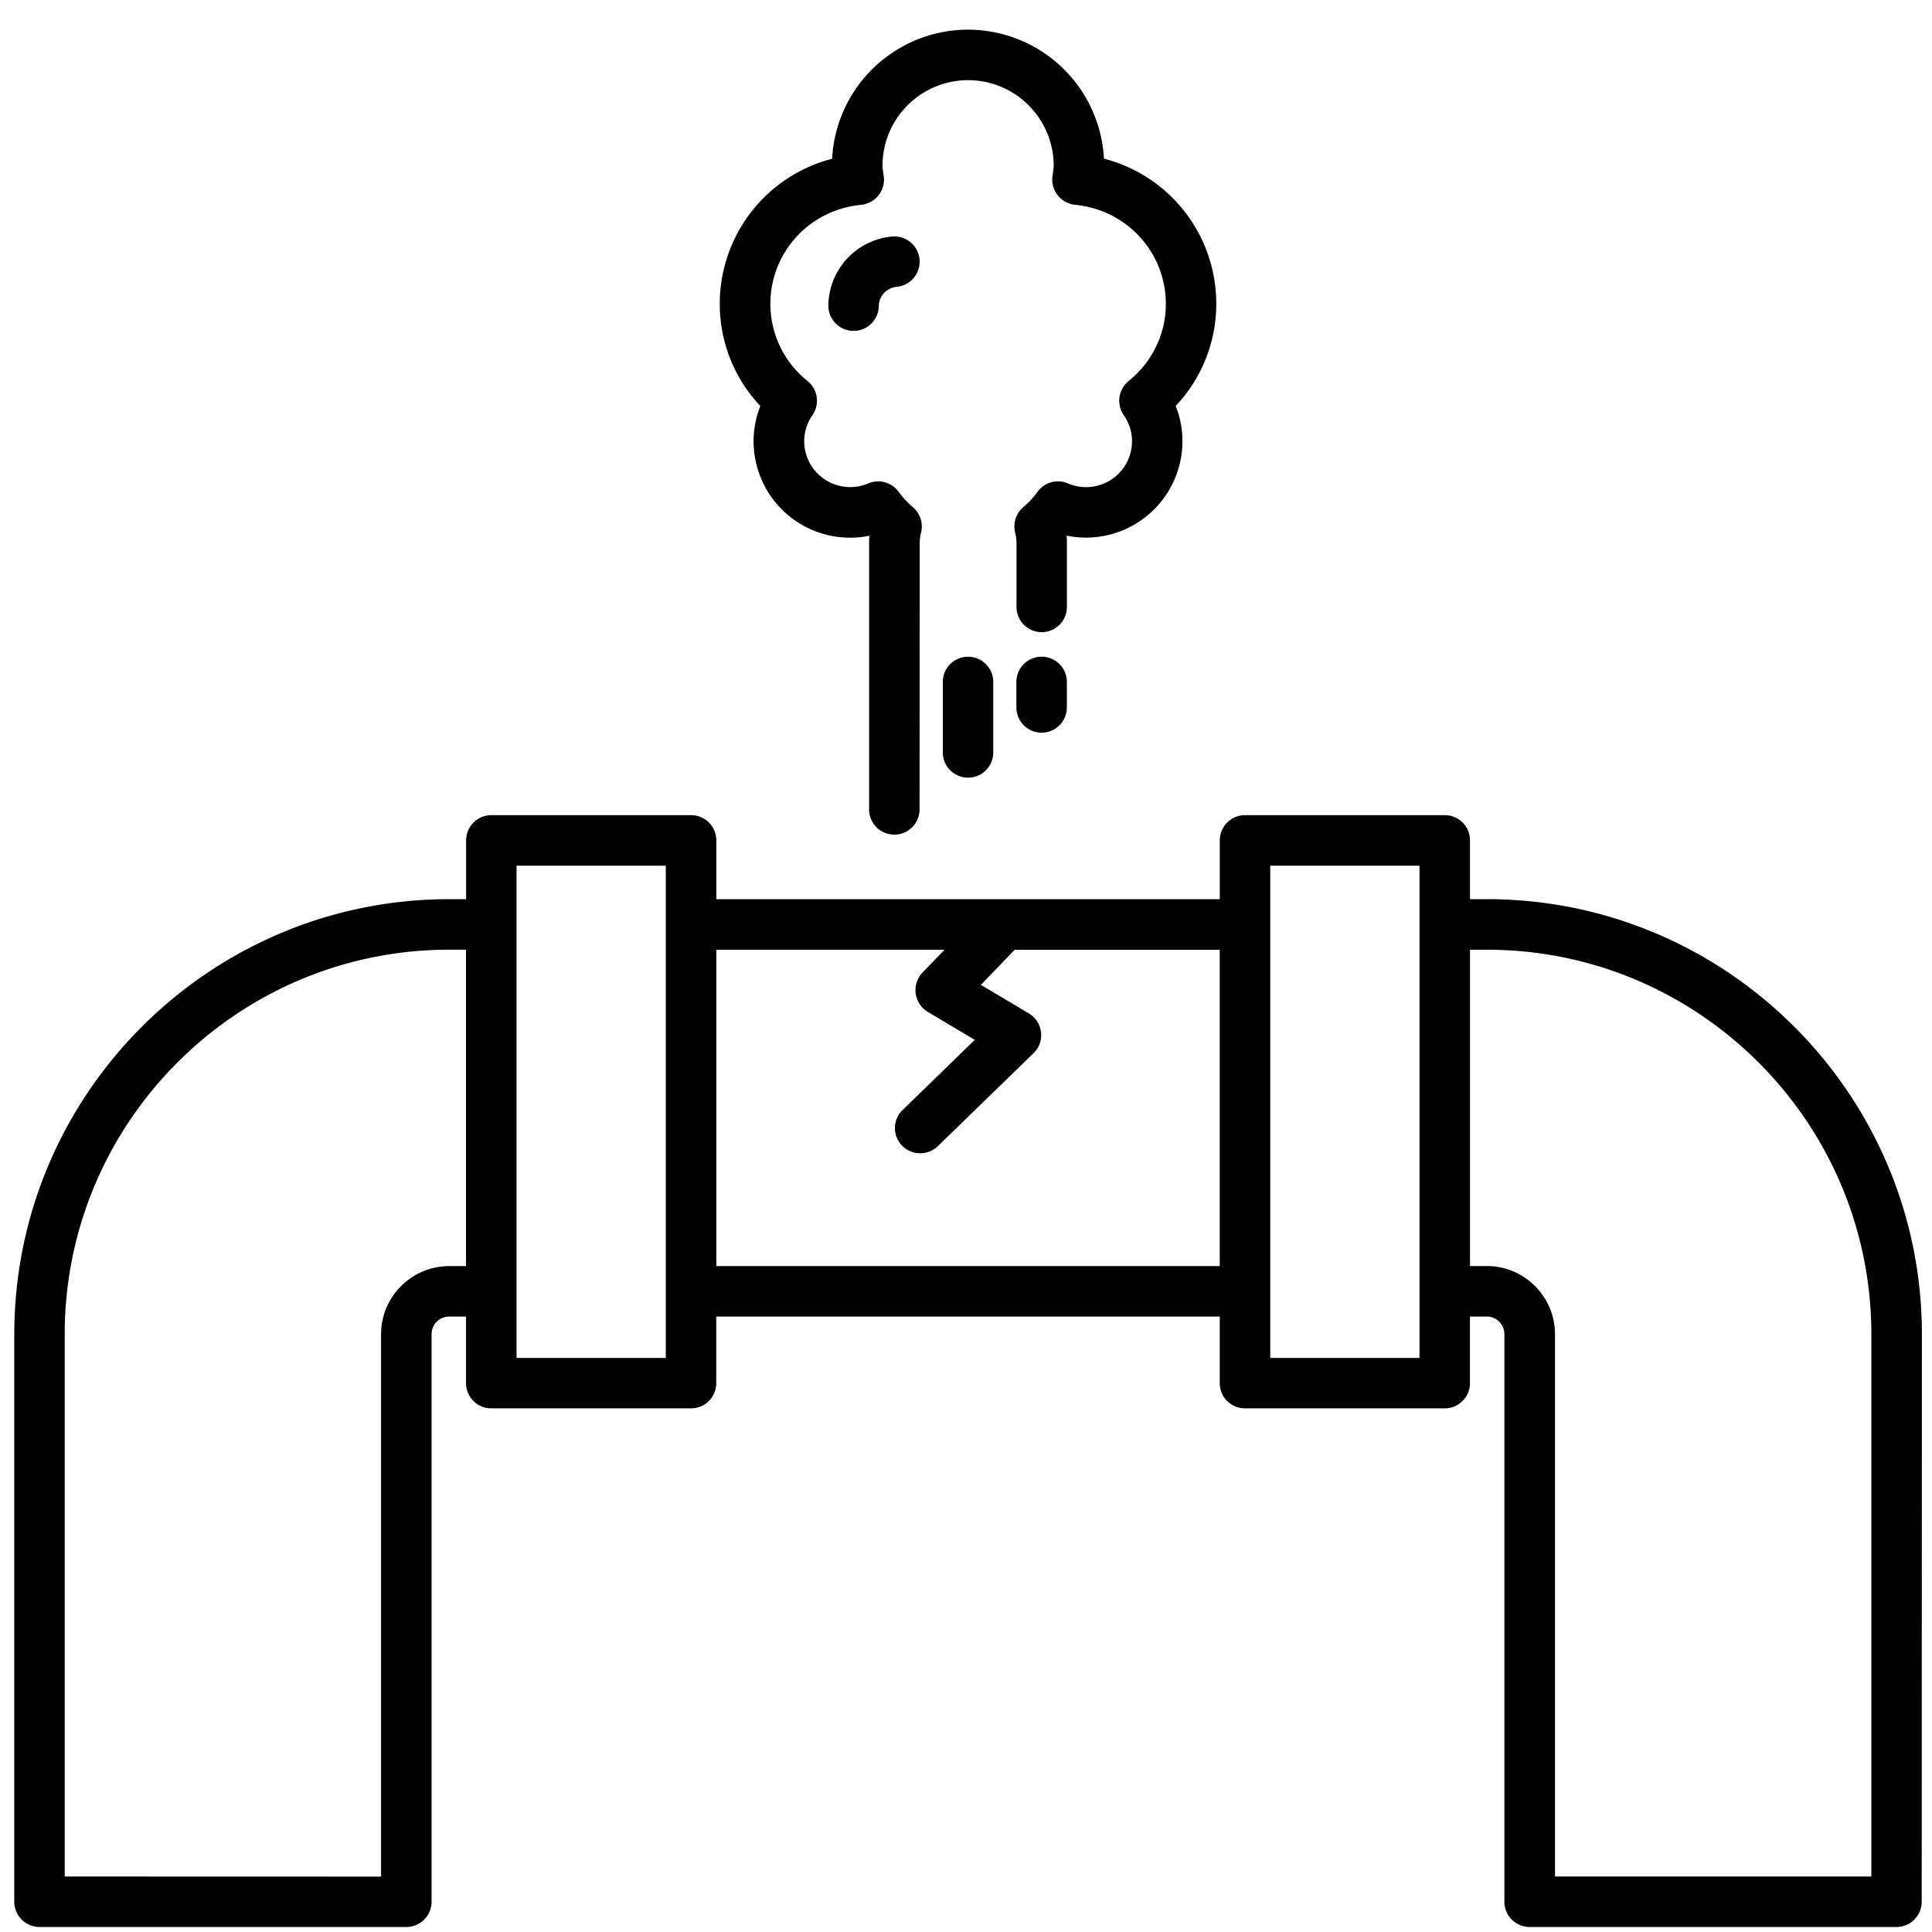
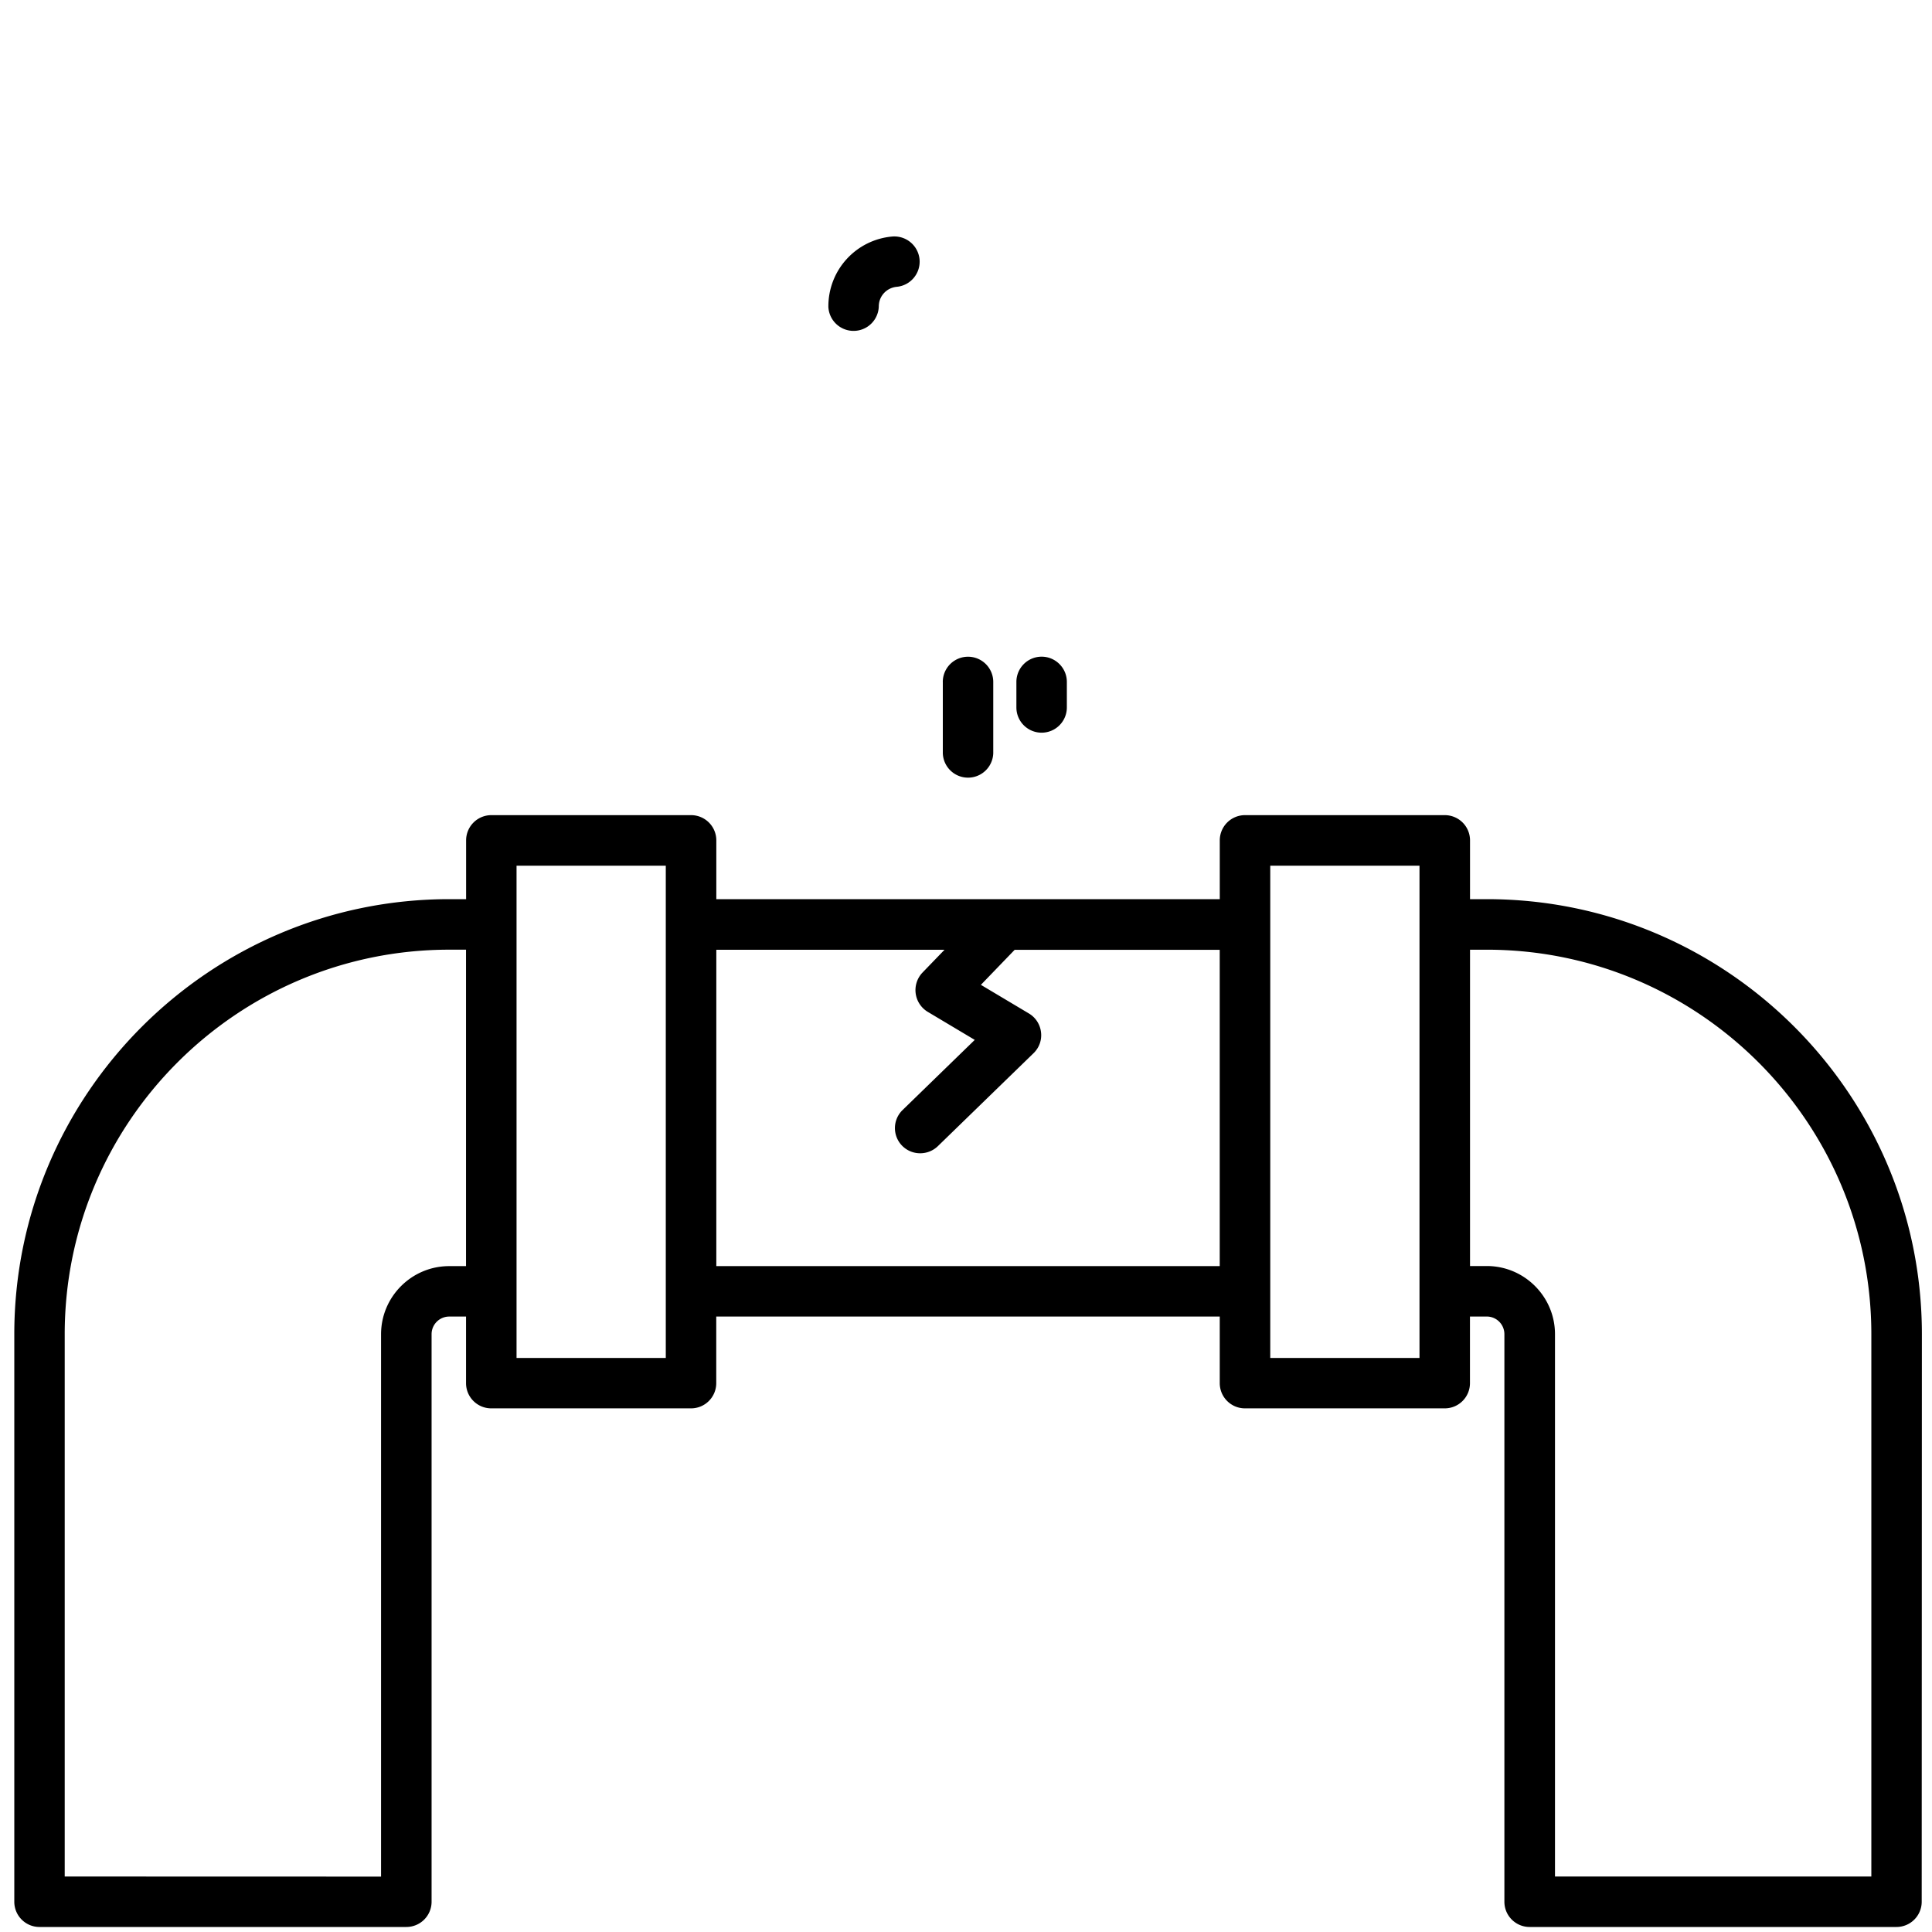
<svg xmlns="http://www.w3.org/2000/svg" viewBox="0 0 85 85">
  <g fill="currentColor" fill-rule="nonzero">
    <path d="M65.413 39.559h-.738v-2.586a1.11 1.11 0 0 0-1.11-1.11h-8.79a1.11 1.11 0 0 0-1.11 1.11v2.586h-22.15v-2.586a1.11 1.11 0 0 0-1.11-1.11h-8.788a1.11 1.11 0 0 0-1.11 1.11v2.586h-.737C9.215 39.559.629 48.145.629 58.7v24.969c0 .613.496 1.11 1.109 1.11h16.14a1.11 1.11 0 0 0 1.11-1.11V58.7c0-.43.348-.777.778-.777h.738v2.93c0 .613.496 1.109 1.11 1.109h8.789c.613 0 1.109-.496 1.109-1.11v-2.93h22.152v2.93c0 .614.496 1.11 1.11 1.11h8.788c.614 0 1.11-.496 1.11-1.11v-2.93h.738c.43 0 .777.348.777.778v24.969c0 .613.497 1.11 1.11 1.11h16.14a1.11 1.11 0 0 0 1.11-1.11l.008-24.969c0-10.551-8.586-19.141-19.14-19.141h-.002Zm-44.91 16.145h-.738c-1.653 0-3 1.344-3 3v23.859l-13.918-.004V58.7c0-9.328 7.59-16.918 16.918-16.918h.738v13.922Zm8.79 4.04h-6.567V38.086h6.566v21.658Zm24.37-4.04H31.515V41.786h10.04l-.97 1.004a1.117 1.117 0 0 0 .23 1.726l2.07 1.235-3.171 3.082a1.107 1.107 0 0 0 .774 1.906c.277 0 .558-.105.773-.312l4.21-4.09c.25-.242.372-.582.329-.926a1.104 1.104 0 0 0-.535-.824l-2.11-1.258 1.485-1.54h9.023v13.915Zm8.79 4.04h-6.567V38.086h6.566v21.658ZM82.33 82.559H68.413V58.7c0-1.652-1.344-3-3-3h-.738V41.783h.738c9.328 0 16.918 7.59 16.918 16.918v23.858ZM45.827 28.891a1.11 1.11 0 0 0-1.11 1.11v1.124a1.11 1.11 0 1 0 2.22 0V30c0-.609-.497-1.109-1.11-1.109Z" />
-     <path d="M33.155 19.414a4.246 4.246 0 0 0 5.098 4.156c-.012.11-.016.219-.016.328v11.746a1.11 1.11 0 0 0 2.219 0l.008-11.75c0-.144.02-.304.062-.48a1.112 1.112 0 0 0-.36-1.098 3.905 3.905 0 0 1-.628-.676 1.114 1.114 0 0 0-1.344-.37 2.022 2.022 0 0 1-2.812-1.855c0-.411.125-.81.363-1.15a1.114 1.114 0 0 0-.215-1.5 4.348 4.348 0 0 1-1.637-3.39c0-2.27 1.715-4.145 3.993-4.363.3-.032.574-.18.76-.414.189-.235.275-.536.236-.836l-.02-.141c-.016-.11-.035-.215-.035-.328a3.768 3.768 0 0 1 3.766-3.766 3.77 3.77 0 0 1 3.765 3.766c0 .113-.02.219-.035.328l-.02.14a1.118 1.118 0 0 0 .997 1.25c2.277.22 3.992 2.094 3.992 4.364 0 1.316-.598 2.55-1.637 3.39a1.114 1.114 0 0 0-.215 1.5c.239.34.364.739.364 1.149a2.022 2.022 0 0 1-2.817 1.855 1.105 1.105 0 0 0-1.34.371c-.182.25-.393.476-.63.676a1.11 1.11 0 0 0-.358 1.098c.043.18.063.336.063.48v2.809a1.109 1.109 0 1 0 2.218 0v-2.809c0-.109-.004-.218-.015-.328a4.246 4.246 0 0 0 5.098-4.156c0-.535-.102-1.059-.297-1.55a6.528 6.528 0 0 0 1.785-4.49 6.587 6.587 0 0 0-4.942-6.39 5.995 5.995 0 0 0-5.98-5.675 5.995 5.995 0 0 0-5.98 5.68 6.587 6.587 0 0 0-4.942 6.39c0 1.68.64 3.273 1.785 4.488a4.194 4.194 0 0 0-.297 1.55v.001Z" />
    <path d="M41.48 30.004v3.133a1.11 1.11 0 0 0 2.219 0v-3.134a1.11 1.11 0 0 0-2.22 0v.001Zm-5.036-16.523a1.11 1.11 0 0 0 2.219 0c0-.45.34-.82.793-.863.61-.059 1.057-.6 1-1.211a1.114 1.114 0 0 0-1.211-1 3.08 3.08 0 0 0-2.8 3.074h-.001Z" />
  </g>
</svg>